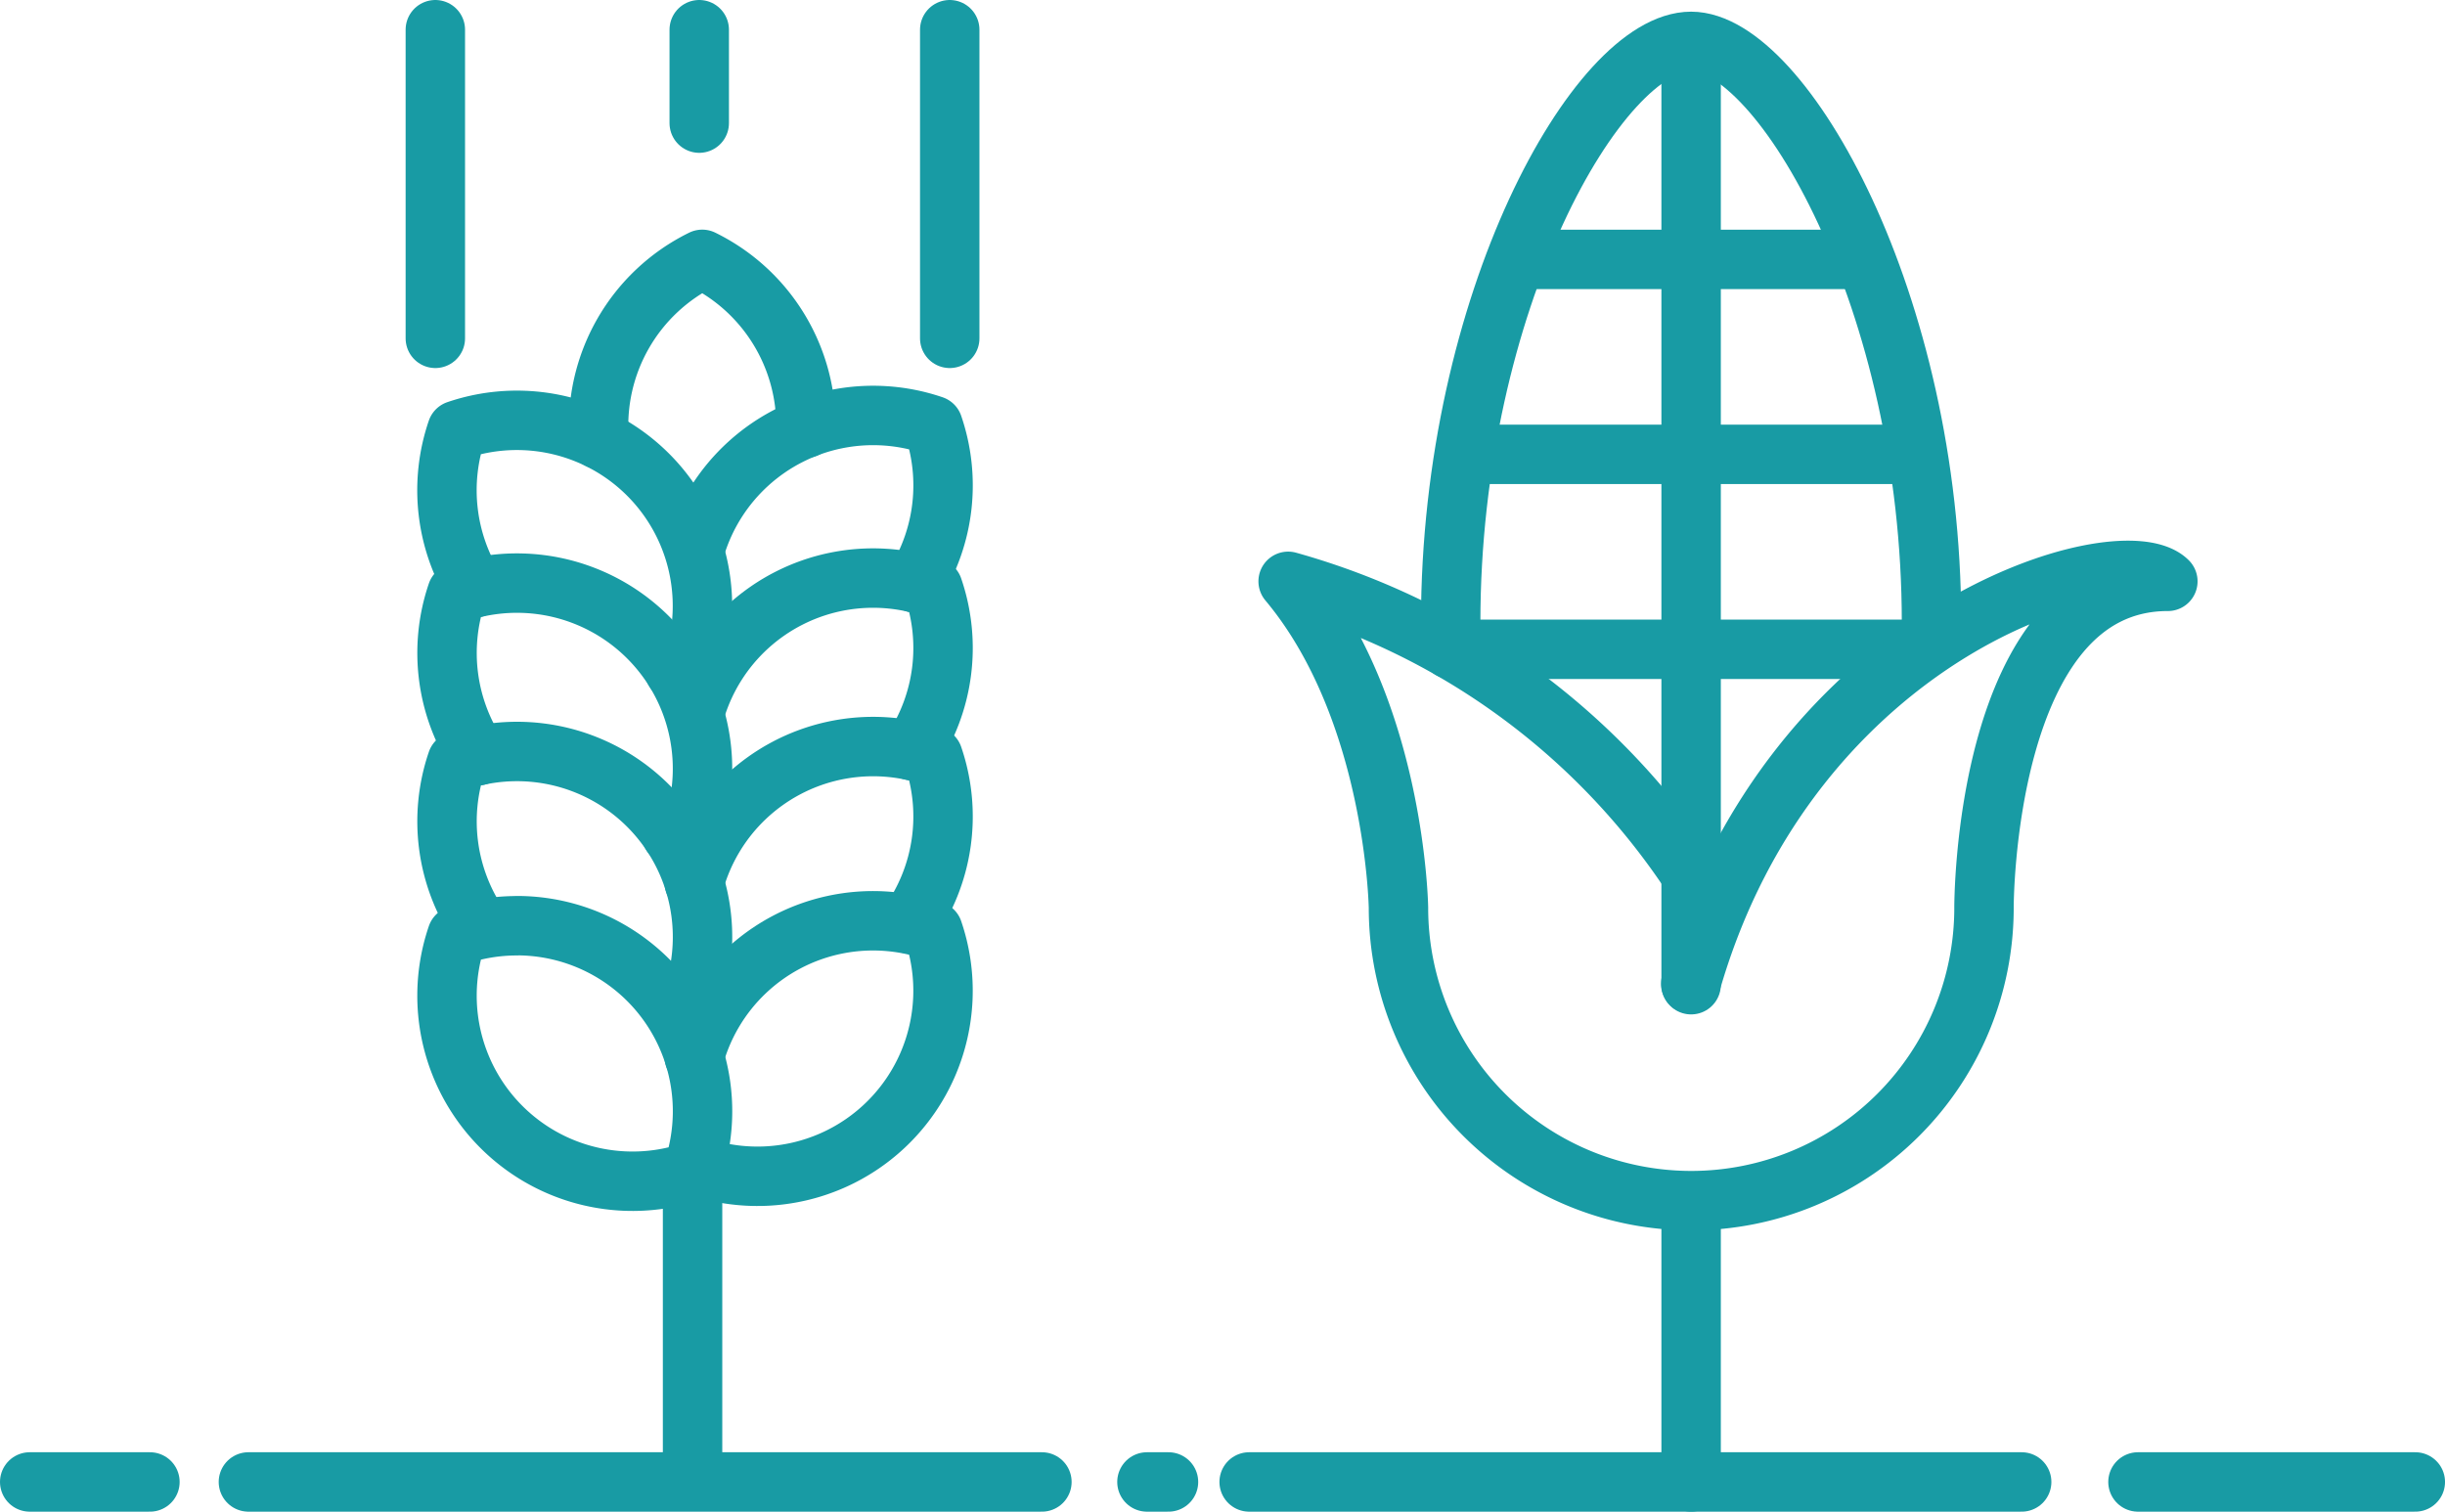
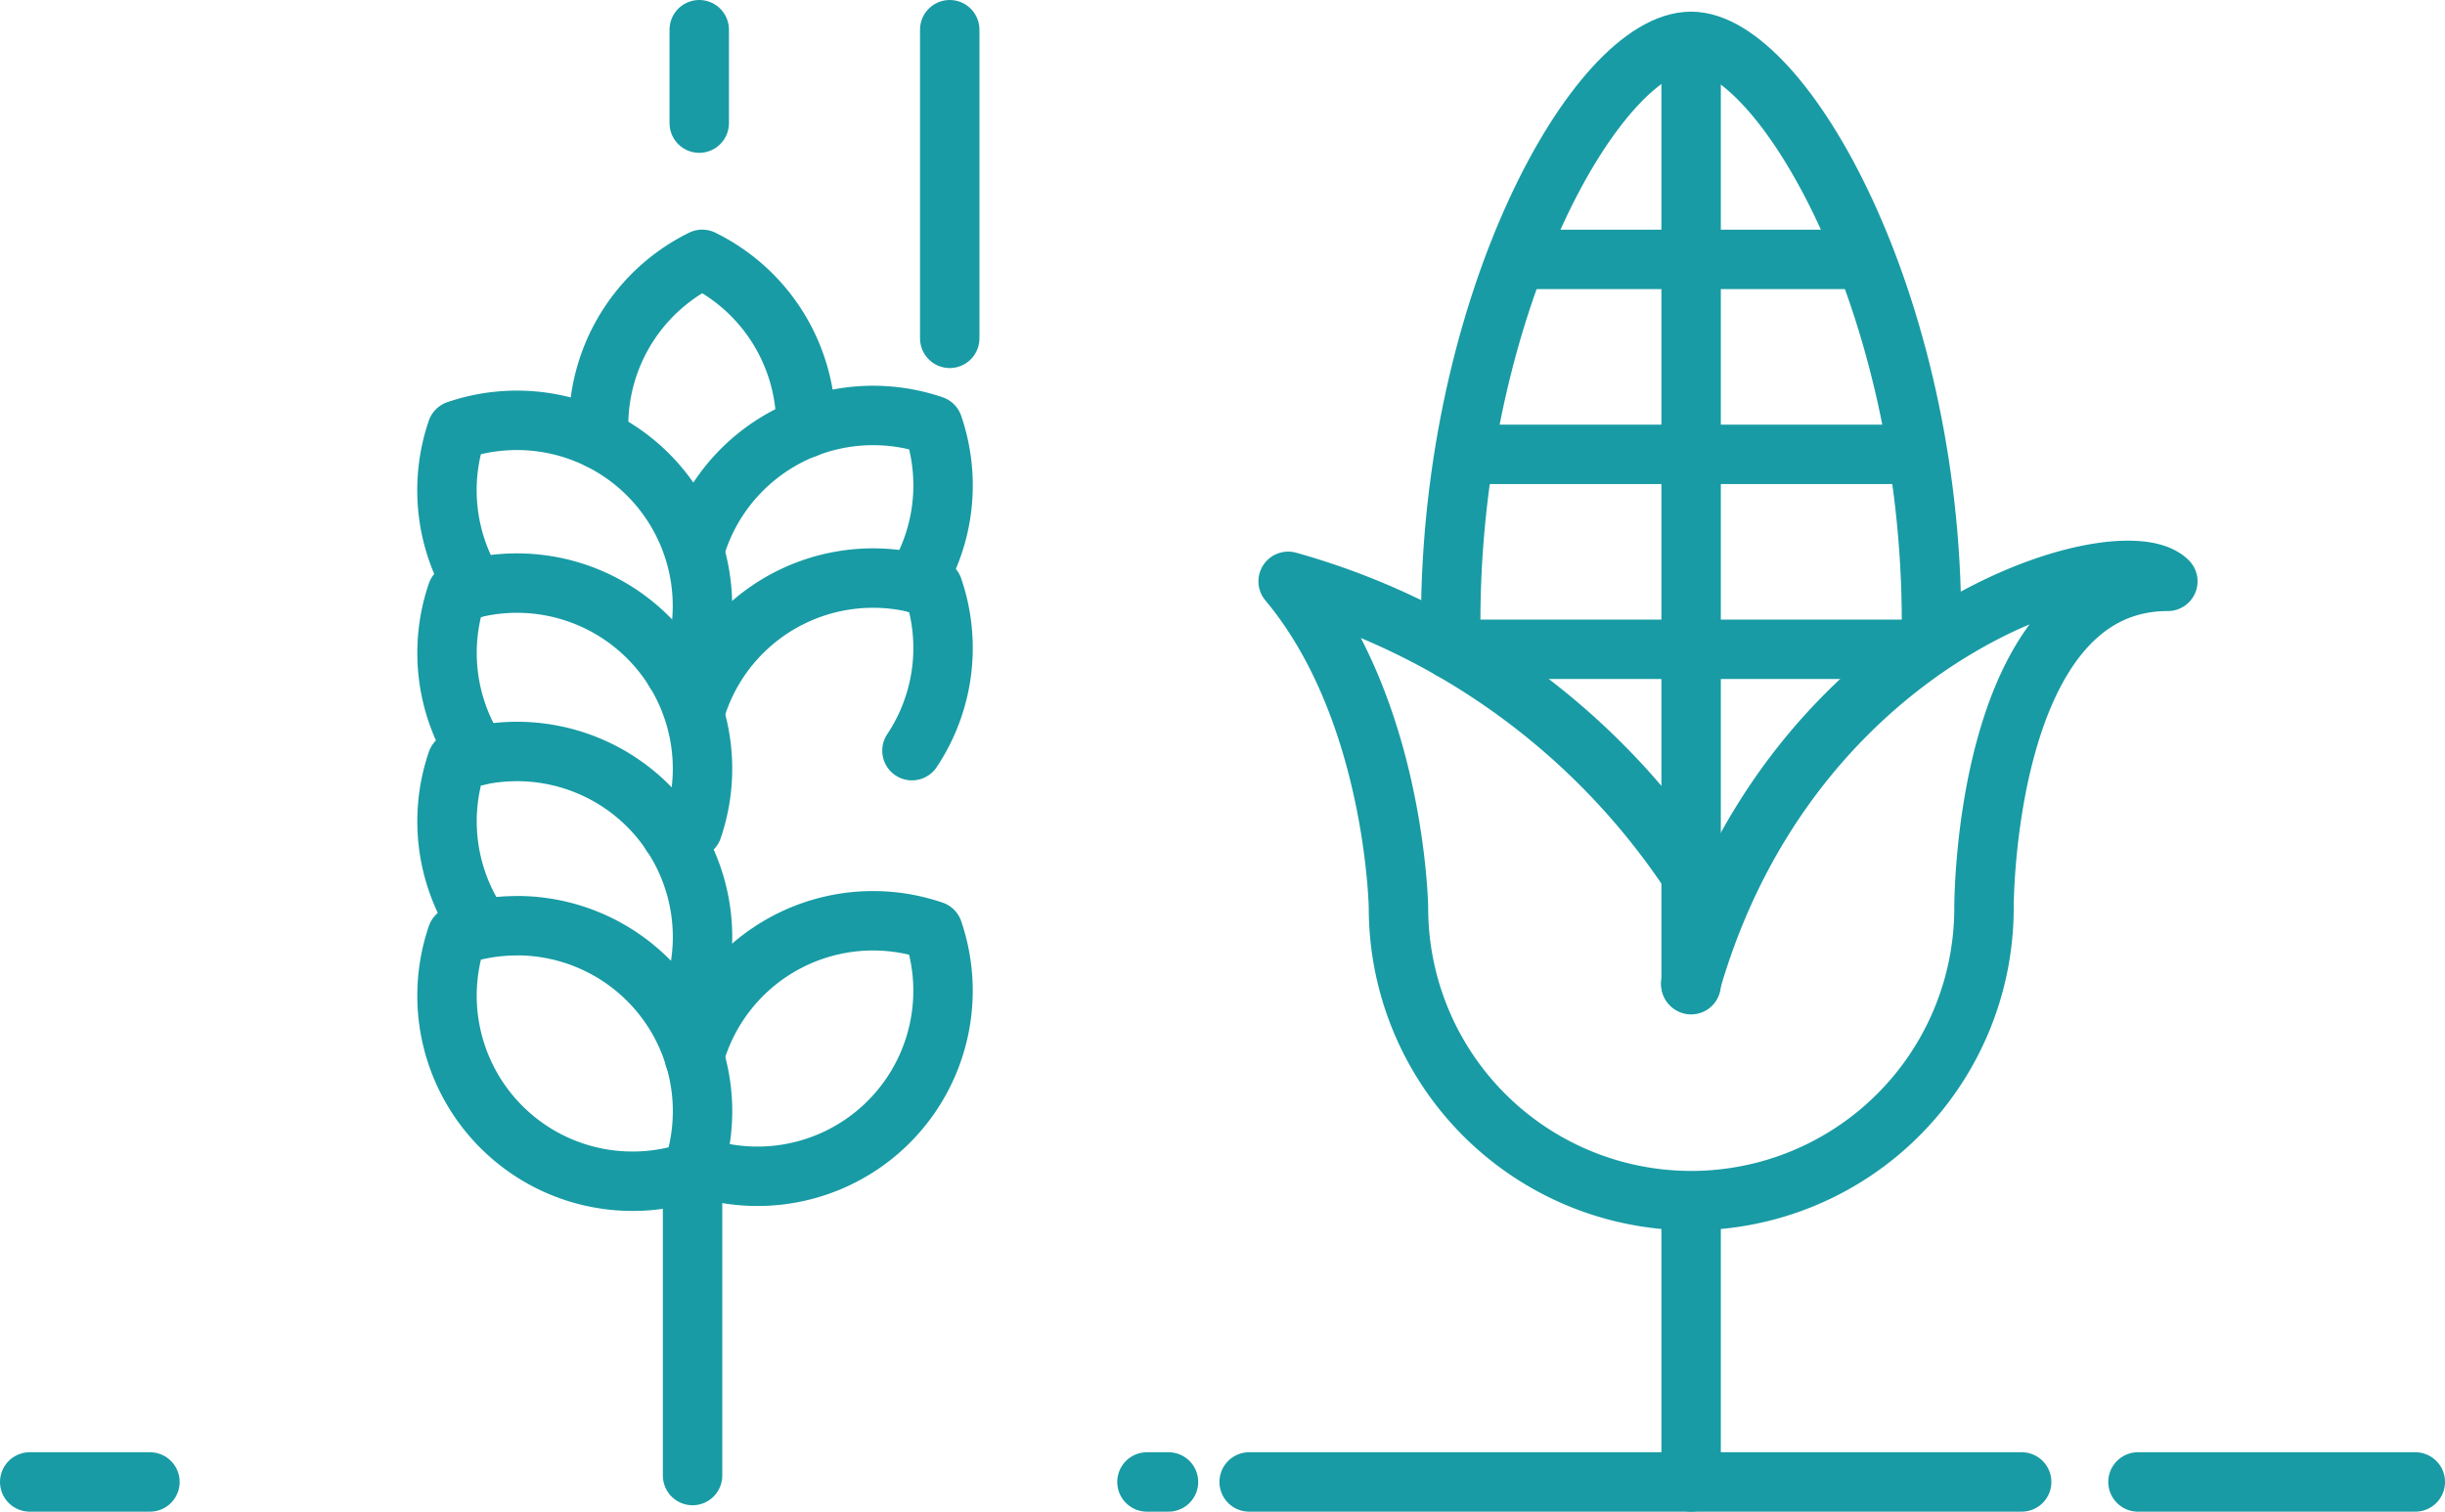
<svg xmlns="http://www.w3.org/2000/svg" width="123.443" height="76.32" viewBox="0 0 123.443 76.32">
  <g id="Group_66" data-name="Group 66" transform="translate(-898.278 -1861.84)">
    <g id="Group_57" data-name="Group 57" transform="translate(692.857 1781.714)">
      <line id="Line_21" data-name="Line 21" x2="14.002" transform="translate(313.363 154.946)" fill="none" stroke="#189ba4" stroke-linecap="round" stroke-linejoin="round" stroke-width="3" />
      <path id="Path_14" data-name="Path 14" d="M285.29,135.609" transform="translate(28.073 19.337)" fill="none" stroke="#189ba4" stroke-linecap="round" stroke-linejoin="round" stroke-width="3" />
      <path id="Path_15" data-name="Path 15" d="M280.967,135.609" transform="translate(26.524 19.337)" fill="none" stroke="#189ba4" stroke-linecap="round" stroke-linejoin="round" stroke-width="3" />
      <line id="Line_22" data-name="Line 22" x2="39.003" transform="translate(268.488 154.946)" fill="none" stroke="#189ba4" stroke-linecap="round" stroke-linejoin="round" stroke-width="3" />
      <line id="Line_23" data-name="Line 23" x2="1.088" transform="translate(263.328 154.946)" fill="none" stroke="#189ba4" stroke-linecap="round" stroke-linejoin="round" stroke-width="3" />
-       <line id="Line_24" data-name="Line 24" x2="40.062" transform="translate(217.963 154.946)" fill="none" stroke="#189ba4" stroke-linecap="round" stroke-linejoin="round" stroke-width="3" />
      <line id="Line_25" data-name="Line 25" x2="6.07" transform="translate(206.921 154.946)" fill="none" stroke="#189ba4" stroke-linecap="round" stroke-linejoin="round" stroke-width="3" />
      <path id="Path_16" data-name="Path 16" d="M233.927,108.8q.46-.108.9-.258a9.369,9.369,0,0,0-11.894-11.894,9.353,9.353,0,0,0,.9,7.954" transform="translate(5.557 5.202)" fill="none" stroke="#189ba4" stroke-linecap="round" stroke-linejoin="round" stroke-width="3" />
      <path id="Path_17" data-name="Path 17" d="M238.536,98.685a9.353,9.353,0,0,0-5.235-8.523,9.356,9.356,0,0,0-5.209,9.089" transform="translate(7.575 3.058)" fill="none" stroke="#189ba4" stroke-linecap="round" stroke-linejoin="round" stroke-width="3" />
      <path id="Path_18" data-name="Path 18" d="M233.763,114.886a9.98,9.98,0,0,0,1.068-.295A9.369,9.369,0,0,0,222.936,102.7a9.351,9.351,0,0,0,1.068,8.21" transform="translate(5.557 7.368)" fill="none" stroke="#189ba4" stroke-linecap="round" stroke-linejoin="round" stroke-width="3" />
      <path id="Path_19" data-name="Path 19" d="M234.83,120.852a9.367,9.367,0,0,0-11.894-11.893,9.348,9.348,0,0,0,1.1,8.258" transform="translate(5.557 9.611)" fill="none" stroke="#189ba4" stroke-linecap="round" stroke-linejoin="round" stroke-width="3" />
      <path id="Path_20" data-name="Path 20" d="M231.685,102.558a9.367,9.367,0,0,1,11.974-6.09,9.339,9.339,0,0,1-.9,7.954" transform="translate(8.871 5.136)" fill="none" stroke="#189ba4" stroke-linecap="round" stroke-linejoin="round" stroke-width="3" />
      <path id="Path_21" data-name="Path 21" d="M231.685,108.605a9.362,9.362,0,0,1,11.974-6.092,9.339,9.339,0,0,1-1.066,8.209" transform="translate(8.871 7.302)" fill="none" stroke="#189ba4" stroke-linecap="round" stroke-linejoin="round" stroke-width="3" />
-       <path id="Path_22" data-name="Path 22" d="M231.624,115.146a9.368,9.368,0,0,1,12.057-6.371,9.341,9.341,0,0,1-1.226,8.443" transform="translate(8.849 9.545)" fill="none" stroke="#189ba4" stroke-linecap="round" stroke-linejoin="round" stroke-width="3" />
      <path id="Path_23" data-name="Path 23" d="M225.949,114.934a9.369,9.369,0,0,0-3.013.5A9.369,9.369,0,0,0,234.83,127.33a9.369,9.369,0,0,0-8.881-12.4Z" transform="translate(5.557 11.931)" fill="none" stroke="#189ba4" stroke-linecap="round" stroke-linejoin="round" stroke-width="3" />
      <path id="Path_24" data-name="Path 24" d="M231.624,121.624a9.363,9.363,0,0,1,12.057-6.371,9.368,9.368,0,0,1-11.893,11.893" transform="translate(8.849 11.865)" fill="none" stroke="#189ba4" stroke-linecap="round" stroke-linejoin="round" stroke-width="3" />
      <path id="Path_25" data-name="Path 25" d="M231.685,100.819" transform="translate(8.871 6.875)" fill="none" stroke="#189ba4" stroke-linecap="round" stroke-linejoin="round" stroke-width="3" />
      <path id="Path_26" data-name="Path 26" d="M235.775,96.353" transform="translate(10.336 5.275)" fill="none" stroke="#189ba4" stroke-linecap="round" stroke-linejoin="round" stroke-width="3" />
      <line id="Line_26" data-name="Line 26" y2="14.97" transform="translate(240.387 139.652)" fill="none" stroke="#189ba4" stroke-linecap="round" stroke-linejoin="round" stroke-width="3" />
-       <line id="Line_27" data-name="Line 27" y1="15.582" transform="translate(227.4 81.626)" fill="none" stroke="#189ba4" stroke-linecap="round" stroke-linejoin="round" stroke-width="3" />
      <line id="Line_28" data-name="Line 28" y1="15.582" transform="translate(253.371 81.626)" fill="none" stroke="#189ba4" stroke-linecap="round" stroke-linejoin="round" stroke-width="3" />
      <line id="Line_29" data-name="Line 29" y1="4.716" transform="translate(240.724 81.626)" fill="none" stroke="#189ba4" stroke-linecap="round" stroke-linejoin="round" stroke-width="3" />
      <path id="Path_27" data-name="Path 27" d="M259.742,111.393c0-16.2,7.453-29.333,12.138-29.333,4.573,0,12.138,13.134,12.138,29.333" transform="translate(18.921 0.155)" fill="none" stroke="#189ba4" stroke-linecap="round" stroke-linejoin="round" stroke-width="3" />
      <line id="Line_30" data-name="Line 30" y2="14.039" transform="translate(290.802 140.907)" fill="none" stroke="#189ba4" stroke-linecap="round" stroke-linejoin="round" stroke-width="3" />
      <line id="Line_31" data-name="Line 31" y2="46.408" transform="translate(290.802 83.433)" fill="none" stroke="#189ba4" stroke-linecap="round" stroke-linejoin="round" stroke-width="3" />
      <line id="Line_32" data-name="Line 32" x2="16.712" transform="translate(282.352 93.222)" fill="none" stroke="#189ba4" stroke-linecap="round" stroke-linejoin="round" stroke-width="3" />
      <line id="Line_33" data-name="Line 33" x2="22.282" transform="translate(279.492 103.065)" fill="none" stroke="#189ba4" stroke-linecap="round" stroke-linejoin="round" stroke-width="3" />
      <line id="Line_34" data-name="Line 34" x2="22.956" transform="translate(278.664 112.907)" fill="none" stroke="#189ba4" stroke-linecap="round" stroke-linejoin="round" stroke-width="3" />
      <path id="Path_28" data-name="Path 28" d="M274.025,122.6c5.119-17.915,21.756-22.658,24.089-20.324-9.335,0-9.282,16.486-9.282,16.486a14.781,14.781,0,0,1-29.562,0s-.149-10.011-5.57-16.486a36.033,36.033,0,0,1,20.288,14.716" transform="translate(16.757 7.2)" fill="none" stroke="#189ba4" stroke-linecap="round" stroke-linejoin="round" stroke-width="3" />
    </g>
  </g>
</svg>